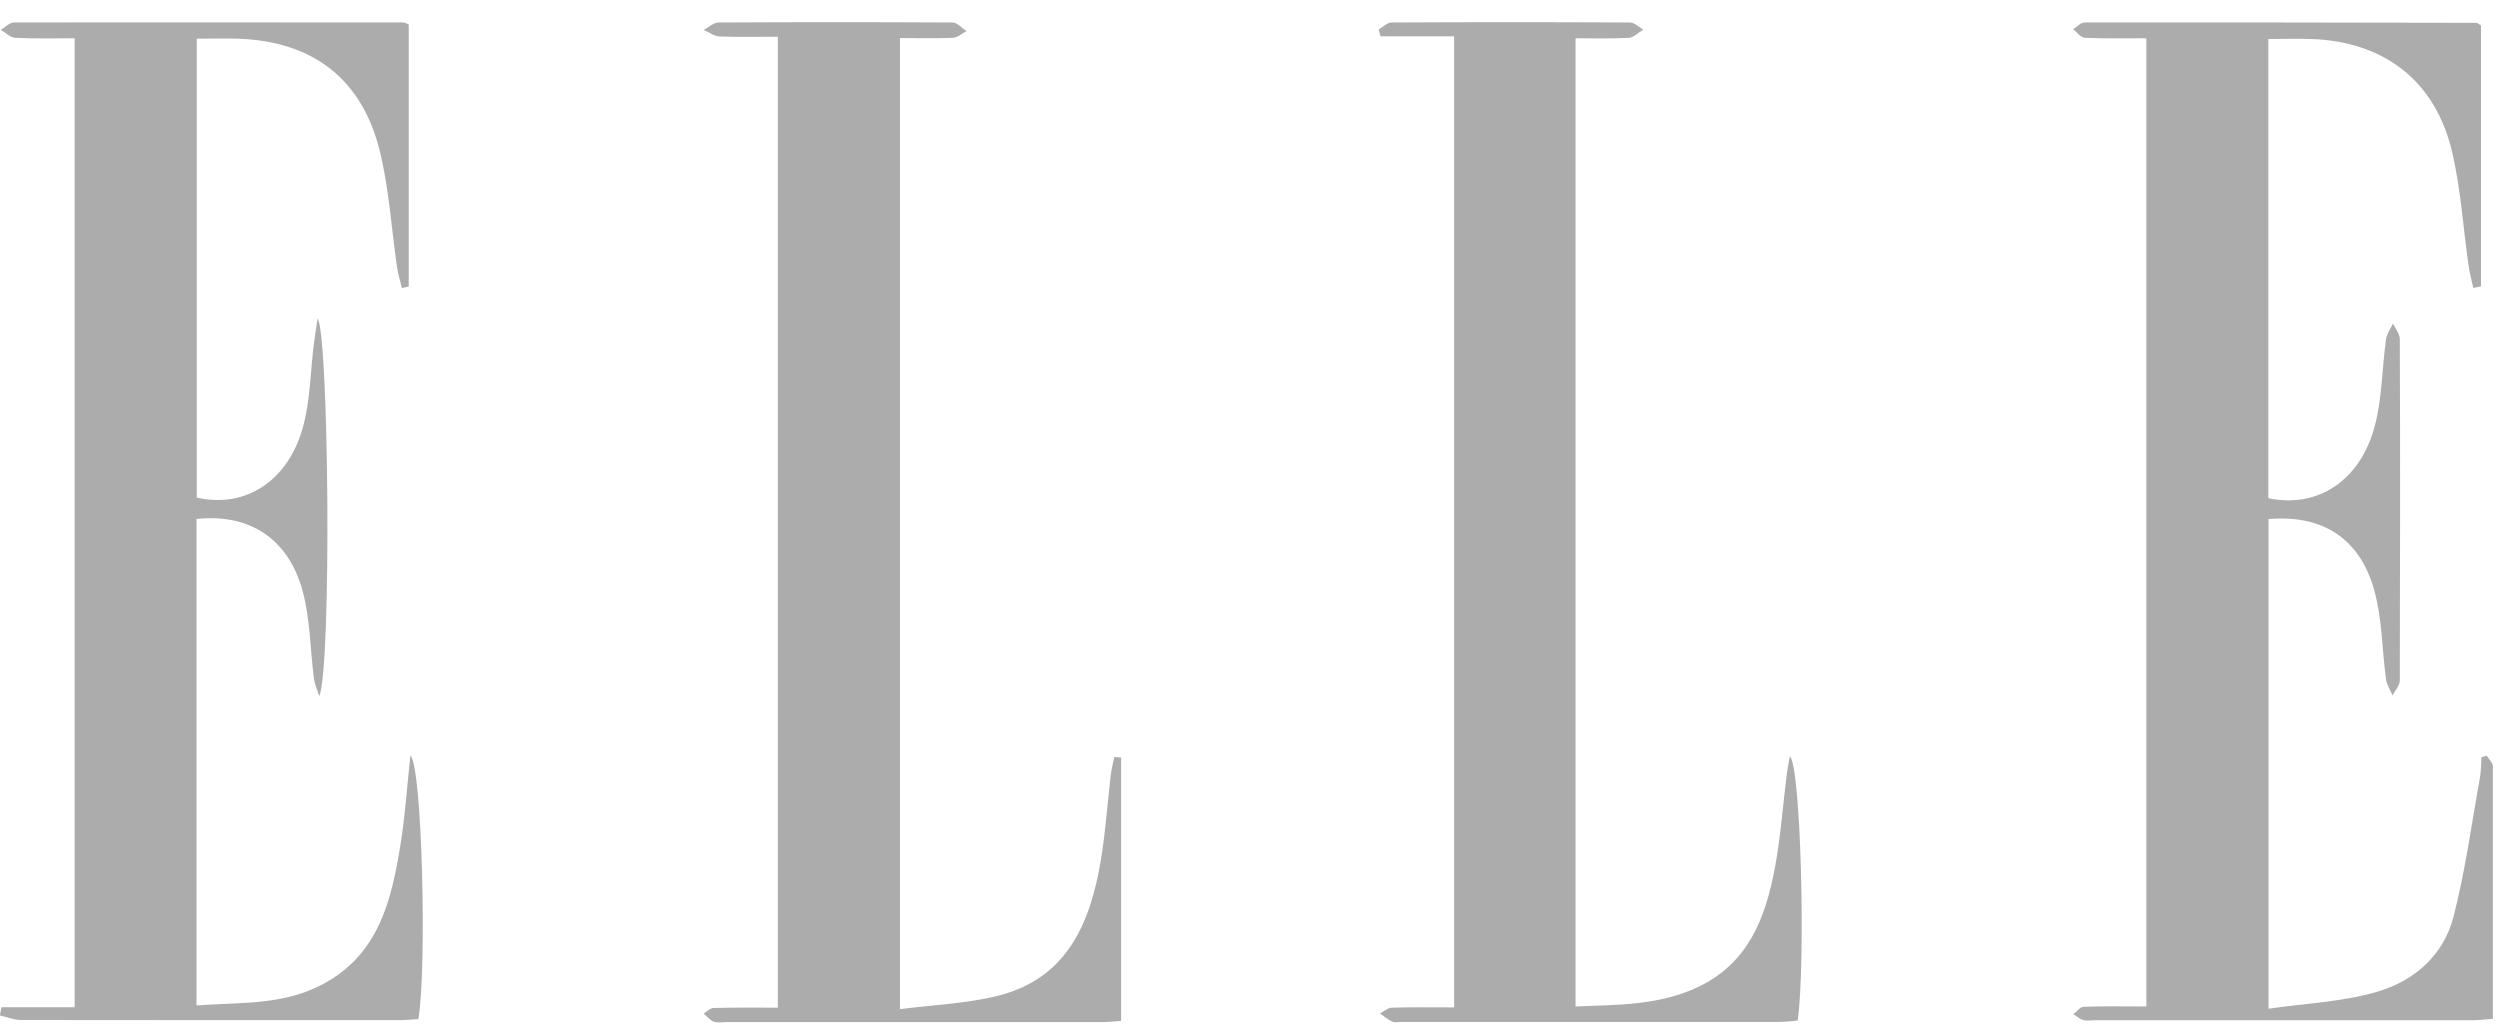
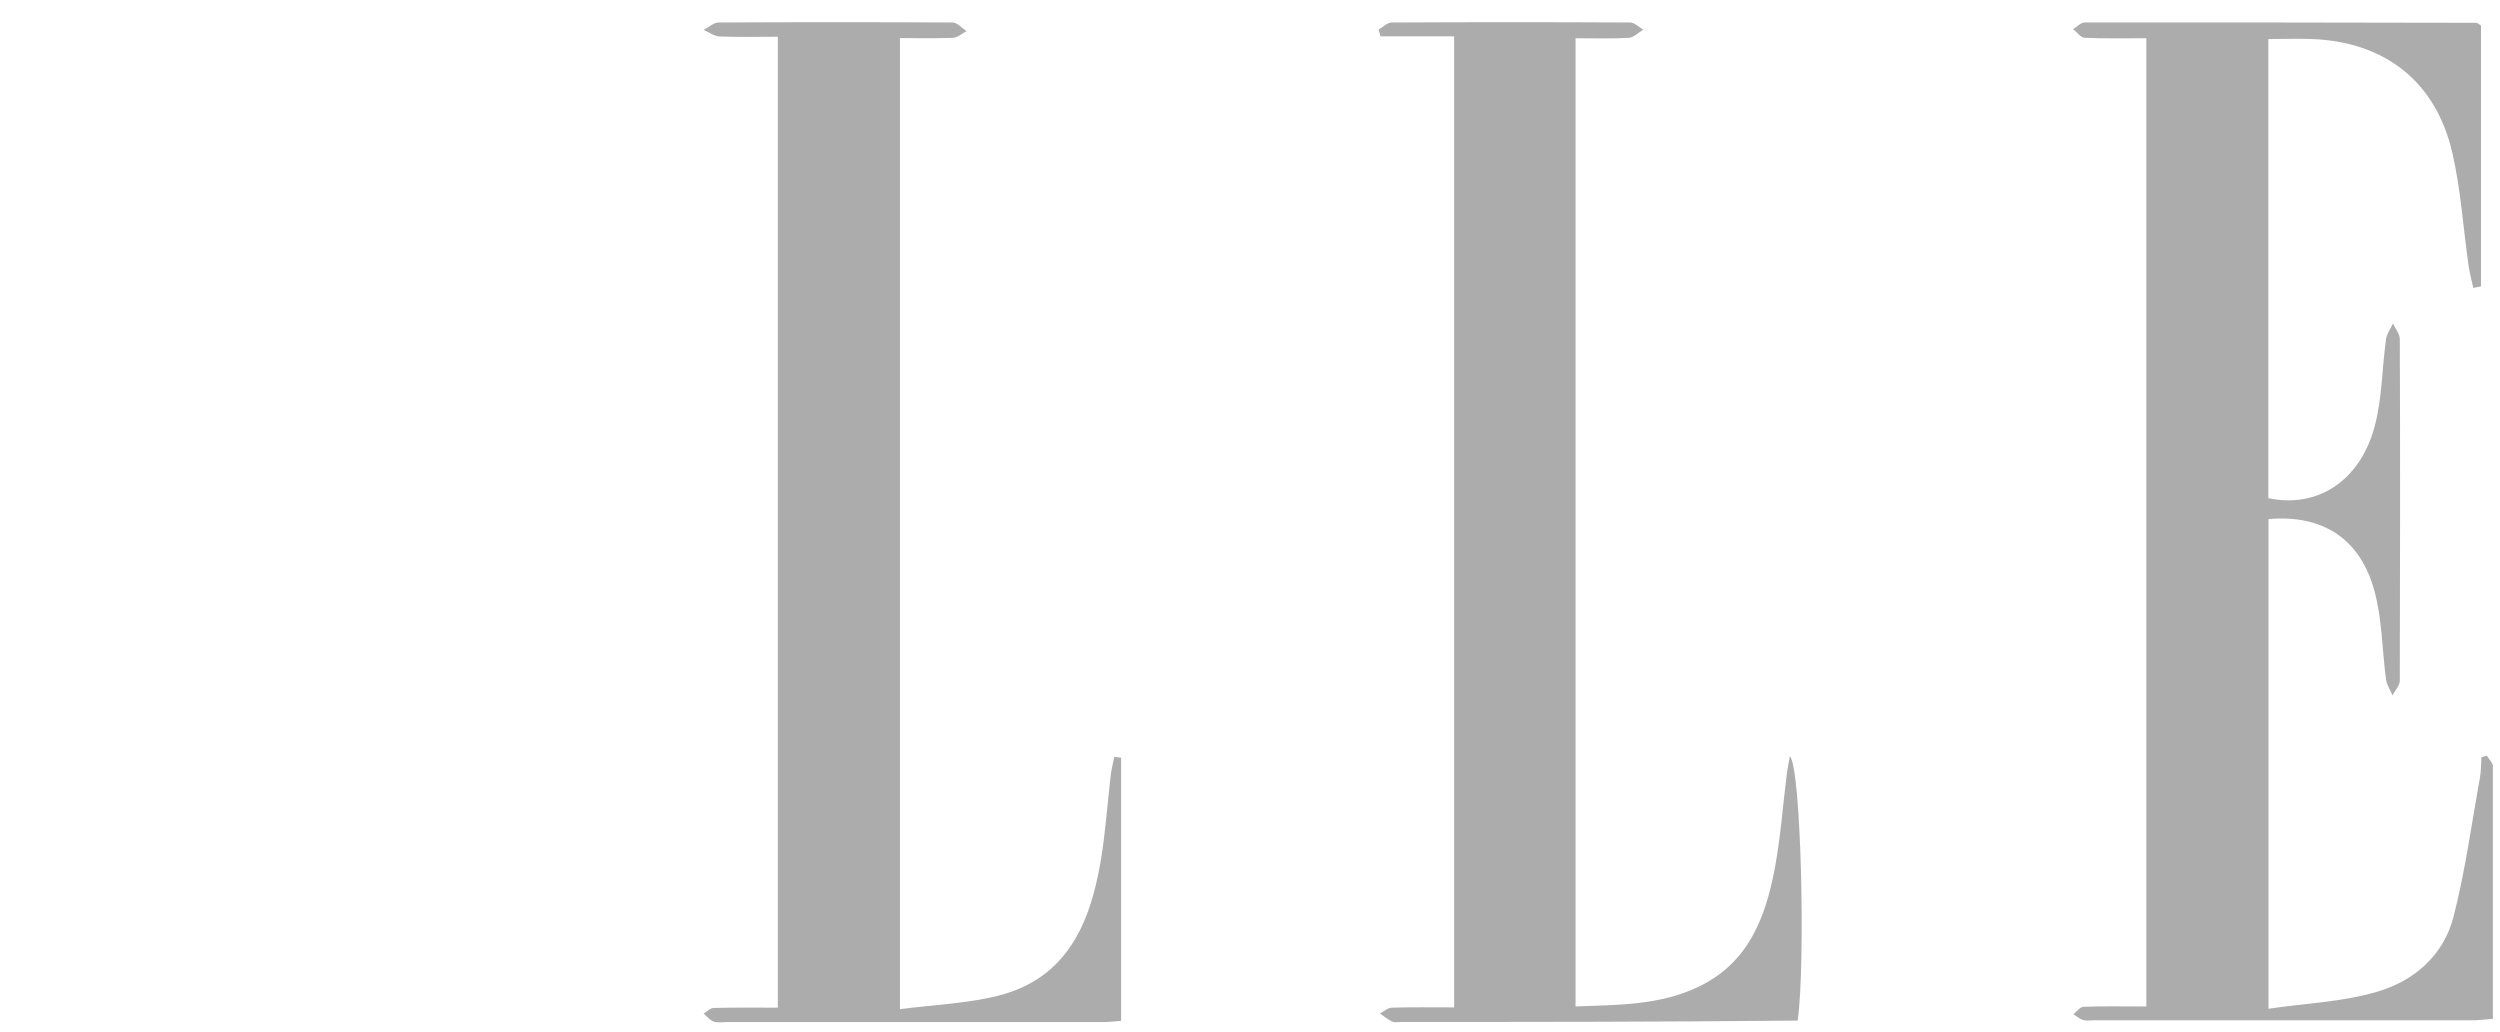
<svg xmlns="http://www.w3.org/2000/svg" fill="none" viewBox="0 0 63 26" height="26" width="63">
  <g clip-path="url(#clip0_10_293)" opacity="0.6" id="Capa_1">
    <path fill="#757575" d="M62.327 7.255C62.286 7.064 62.233 6.877 62.207 6.686C62.072 5.744 62.013 4.782 61.8 3.855C61.384 2.052 60.098 1.05 58.25 0.983C57.902 0.971 57.555 0.983 57.162 0.983V12.554C58.396 12.816 59.481 12.124 59.847 10.725C60.031 10.022 60.027 9.274 60.128 8.549C60.146 8.41 60.244 8.283 60.303 8.152C60.363 8.283 60.475 8.414 60.475 8.545C60.487 11.413 60.483 14.282 60.475 17.151C60.475 17.274 60.356 17.397 60.292 17.524C60.236 17.39 60.146 17.259 60.128 17.121C60.027 16.376 60.031 15.606 59.836 14.892C59.477 13.568 58.523 12.962 57.166 13.081V25.42C58.112 25.281 59.036 25.248 59.9 24.993C60.831 24.724 61.579 24.077 61.829 23.101C62.125 21.953 62.282 20.767 62.495 19.596C62.525 19.428 62.521 19.252 62.532 19.08C62.577 19.069 62.622 19.058 62.667 19.043C62.719 19.129 62.817 19.219 62.821 19.305C62.828 21.414 62.828 23.527 62.828 25.674C62.63 25.689 62.469 25.711 62.312 25.711C59.129 25.711 55.95 25.711 52.767 25.711C52.674 25.711 52.577 25.73 52.494 25.704C52.405 25.678 52.33 25.607 52.248 25.558C52.334 25.494 52.416 25.375 52.502 25.371C53.014 25.352 53.53 25.363 54.088 25.363V0.964C53.583 0.964 53.059 0.975 52.536 0.953C52.435 0.949 52.341 0.814 52.244 0.736C52.337 0.676 52.435 0.567 52.528 0.567C55.819 0.564 59.11 0.567 62.402 0.575C62.431 0.575 62.465 0.609 62.521 0.642V7.217C62.458 7.228 62.394 7.243 62.331 7.255H62.327Z" id="Vector" />
-     <path fill="#757575" d="M4.948 25.337C6.036 25.255 7.098 25.337 8.09 24.825C9.537 24.081 9.862 22.708 10.091 21.291C10.21 20.558 10.259 19.813 10.341 19.039C10.64 19.286 10.76 24.417 10.543 25.681C10.393 25.689 10.233 25.708 10.072 25.708C6.893 25.708 3.71 25.708 0.531 25.704C0.352 25.704 0.172 25.629 -0.004 25.588C0.011 25.521 0.022 25.453 0.037 25.382H1.881V0.964C1.391 0.964 0.886 0.979 0.381 0.953C0.258 0.945 0.138 0.822 0.019 0.751C0.131 0.691 0.239 0.567 0.348 0.567C3.62 0.56 6.893 0.567 10.165 0.567C10.199 0.567 10.233 0.59 10.3 0.616V7.221C10.244 7.232 10.184 7.247 10.128 7.258C10.087 7.083 10.031 6.91 10.005 6.731C9.866 5.77 9.806 4.79 9.582 3.851C9.141 1.996 7.888 1.035 5.988 0.975C5.659 0.964 5.329 0.975 4.959 0.975C4.959 4.839 4.959 8.687 4.959 12.539C6.182 12.82 7.274 12.124 7.645 10.725C7.82 10.059 7.824 9.349 7.91 8.657C7.933 8.481 7.962 8.306 8.004 8.025C8.288 8.436 8.359 16.806 8.045 17.547C8 17.397 7.929 17.248 7.91 17.095C7.817 16.369 7.817 15.617 7.633 14.918C7.278 13.575 6.287 12.936 4.952 13.078V25.334L4.948 25.337Z" id="Vector_2" />
    <path fill="#757575" d="M22.675 25.431C23.543 25.319 24.373 25.289 25.163 25.09C26.902 24.645 27.478 23.25 27.743 21.668C27.859 20.962 27.908 20.247 27.99 19.537C28.009 19.38 28.05 19.226 28.08 19.073C28.136 19.08 28.192 19.088 28.252 19.092V25.726C28.125 25.734 27.964 25.756 27.803 25.756C24.639 25.756 21.479 25.756 18.315 25.756C18.206 25.756 18.083 25.779 17.986 25.745C17.888 25.711 17.817 25.614 17.731 25.543C17.814 25.494 17.896 25.401 17.982 25.401C18.509 25.386 19.04 25.393 19.601 25.393V0.926C19.104 0.926 18.618 0.938 18.131 0.919C17.997 0.912 17.866 0.811 17.731 0.754C17.855 0.691 17.978 0.571 18.105 0.567C20.073 0.556 22.04 0.556 24.007 0.567C24.123 0.567 24.239 0.71 24.358 0.784C24.243 0.844 24.13 0.949 24.014 0.953C23.581 0.971 23.143 0.96 22.679 0.96V25.427L22.675 25.431Z" id="Vector_3" />
-     <path fill="#757575" d="M39.704 25.363C40.785 25.322 41.828 25.334 42.804 24.866C44.061 24.264 44.487 23.131 44.723 21.893C44.872 21.1 44.928 20.292 45.029 19.492C45.048 19.357 45.074 19.223 45.104 19.058C45.385 19.312 45.504 24.264 45.302 25.719C45.153 25.73 44.996 25.753 44.839 25.753C41.66 25.753 38.481 25.753 35.302 25.753C35.227 25.753 35.145 25.775 35.085 25.745C34.973 25.693 34.875 25.61 34.774 25.539C34.875 25.487 34.976 25.393 35.081 25.393C35.59 25.378 36.102 25.386 36.644 25.386V0.915H34.789C34.774 0.859 34.759 0.799 34.741 0.743C34.849 0.683 34.961 0.567 35.07 0.567C37.075 0.556 39.075 0.556 41.08 0.567C41.188 0.567 41.301 0.683 41.409 0.747C41.289 0.818 41.173 0.945 41.05 0.953C40.612 0.979 40.175 0.964 39.704 0.964V25.36V25.363Z" id="Vector_4" />
+     <path fill="#757575" d="M39.704 25.363C40.785 25.322 41.828 25.334 42.804 24.866C44.061 24.264 44.487 23.131 44.723 21.893C44.872 21.1 44.928 20.292 45.029 19.492C45.048 19.357 45.074 19.223 45.104 19.058C45.385 19.312 45.504 24.264 45.302 25.719C41.66 25.753 38.481 25.753 35.302 25.753C35.227 25.753 35.145 25.775 35.085 25.745C34.973 25.693 34.875 25.61 34.774 25.539C34.875 25.487 34.976 25.393 35.081 25.393C35.59 25.378 36.102 25.386 36.644 25.386V0.915H34.789C34.774 0.859 34.759 0.799 34.741 0.743C34.849 0.683 34.961 0.567 35.07 0.567C37.075 0.556 39.075 0.556 41.08 0.567C41.188 0.567 41.301 0.683 41.409 0.747C41.289 0.818 41.173 0.945 41.05 0.953C40.612 0.979 40.175 0.964 39.704 0.964V25.36V25.363Z" id="Vector_4" />
  </g>
  <defs>
    <clipPath id="clip0_10_293">
      <rect transform="translate(0 0.56)" fill="white" height="25.2" width="62.821" />
    </clipPath>
  </defs>
</svg>